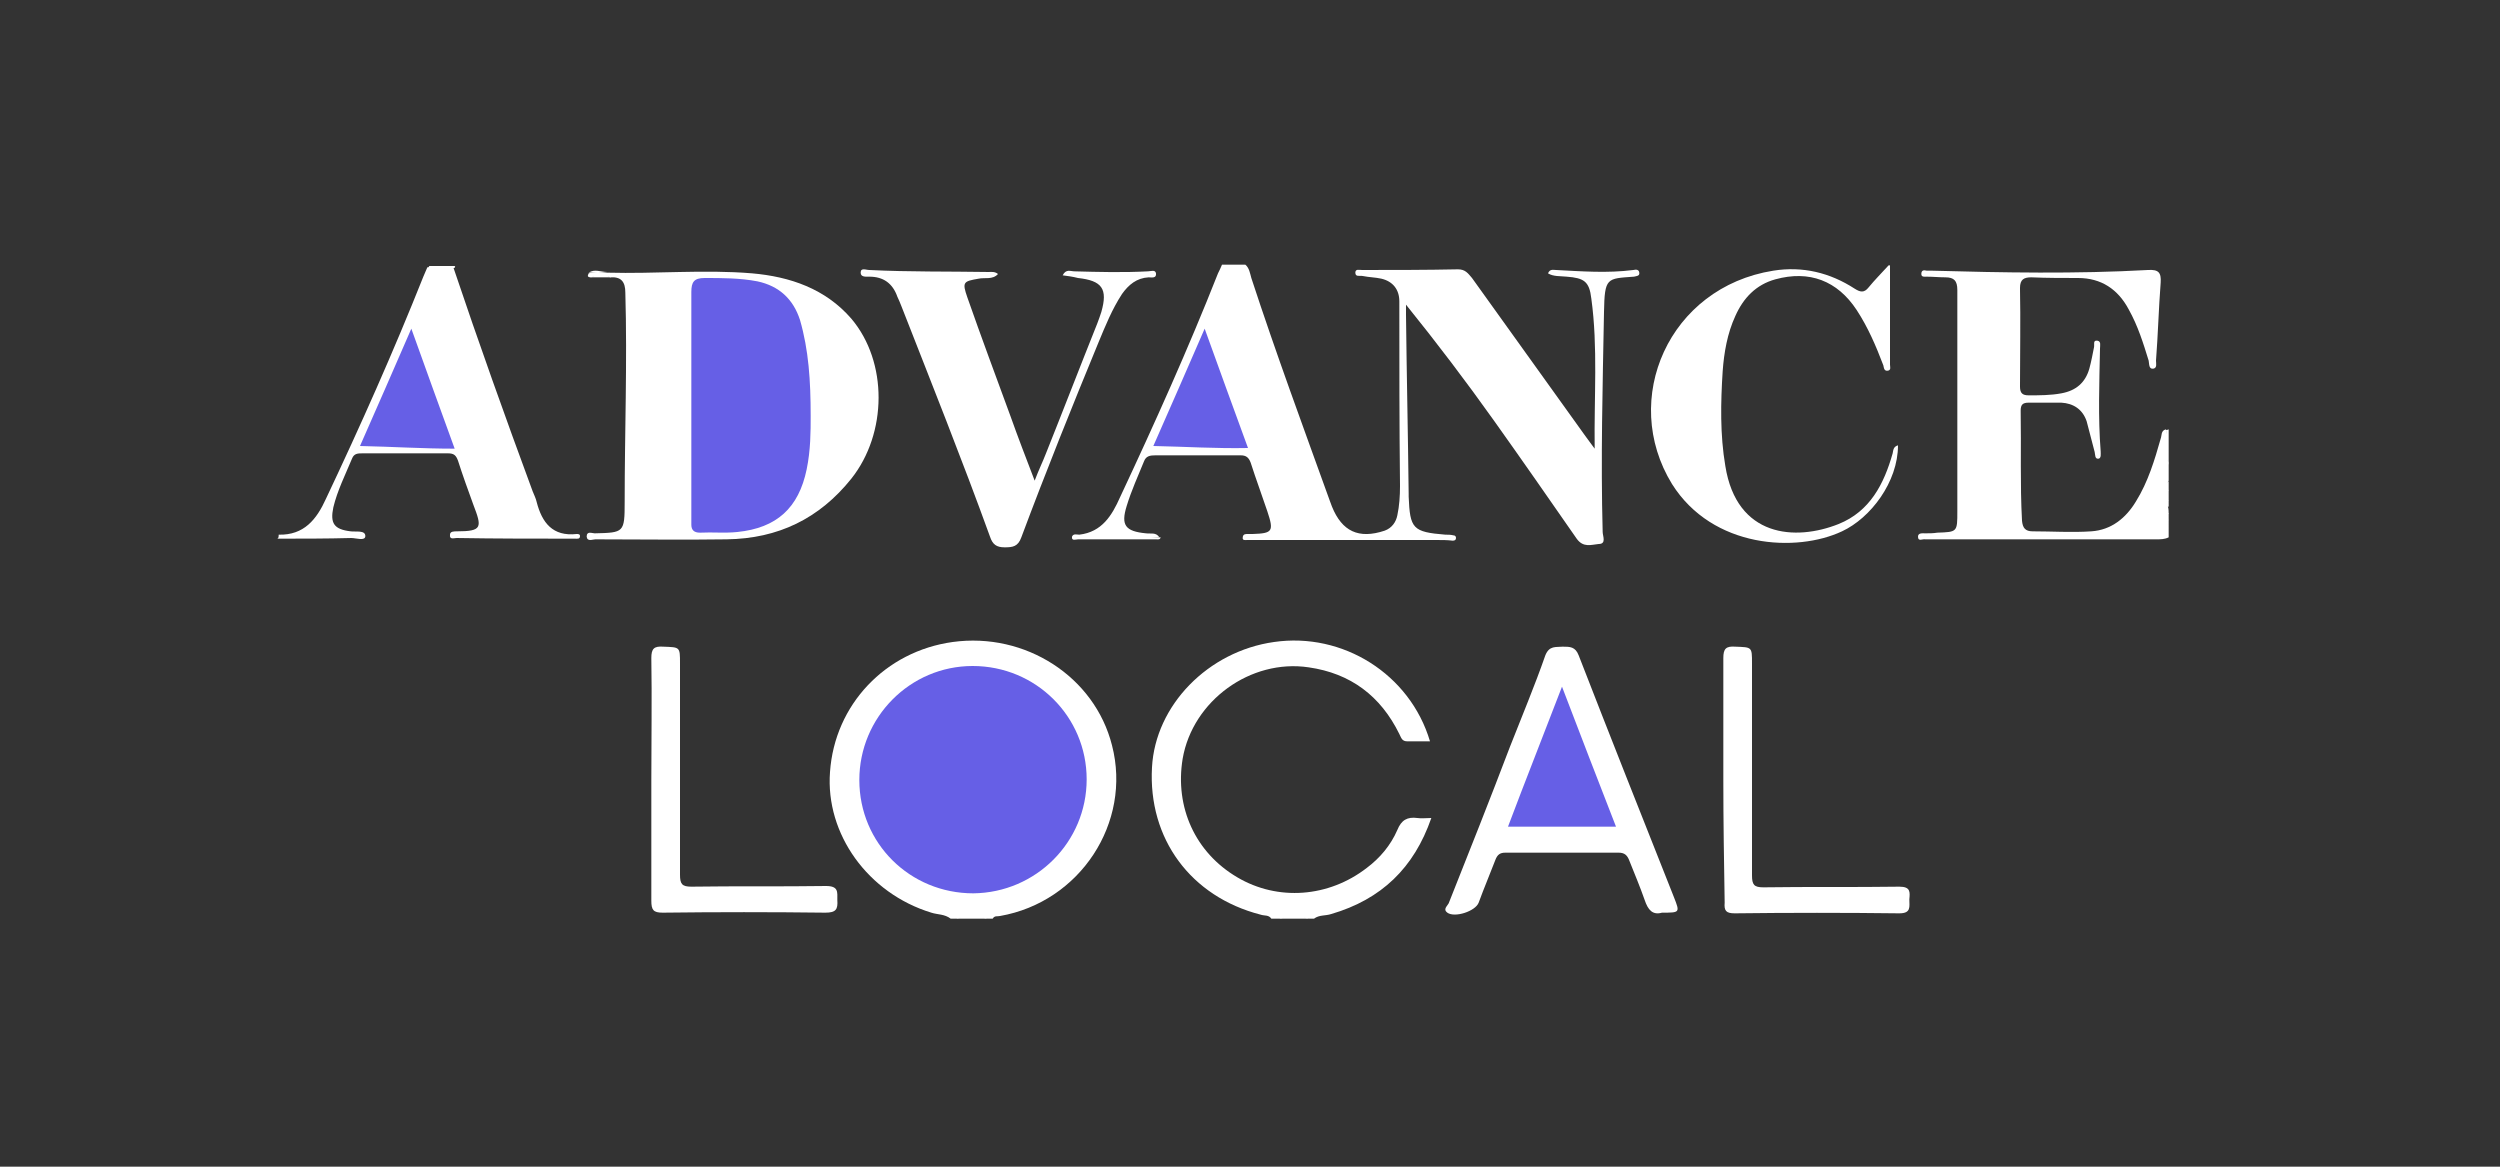
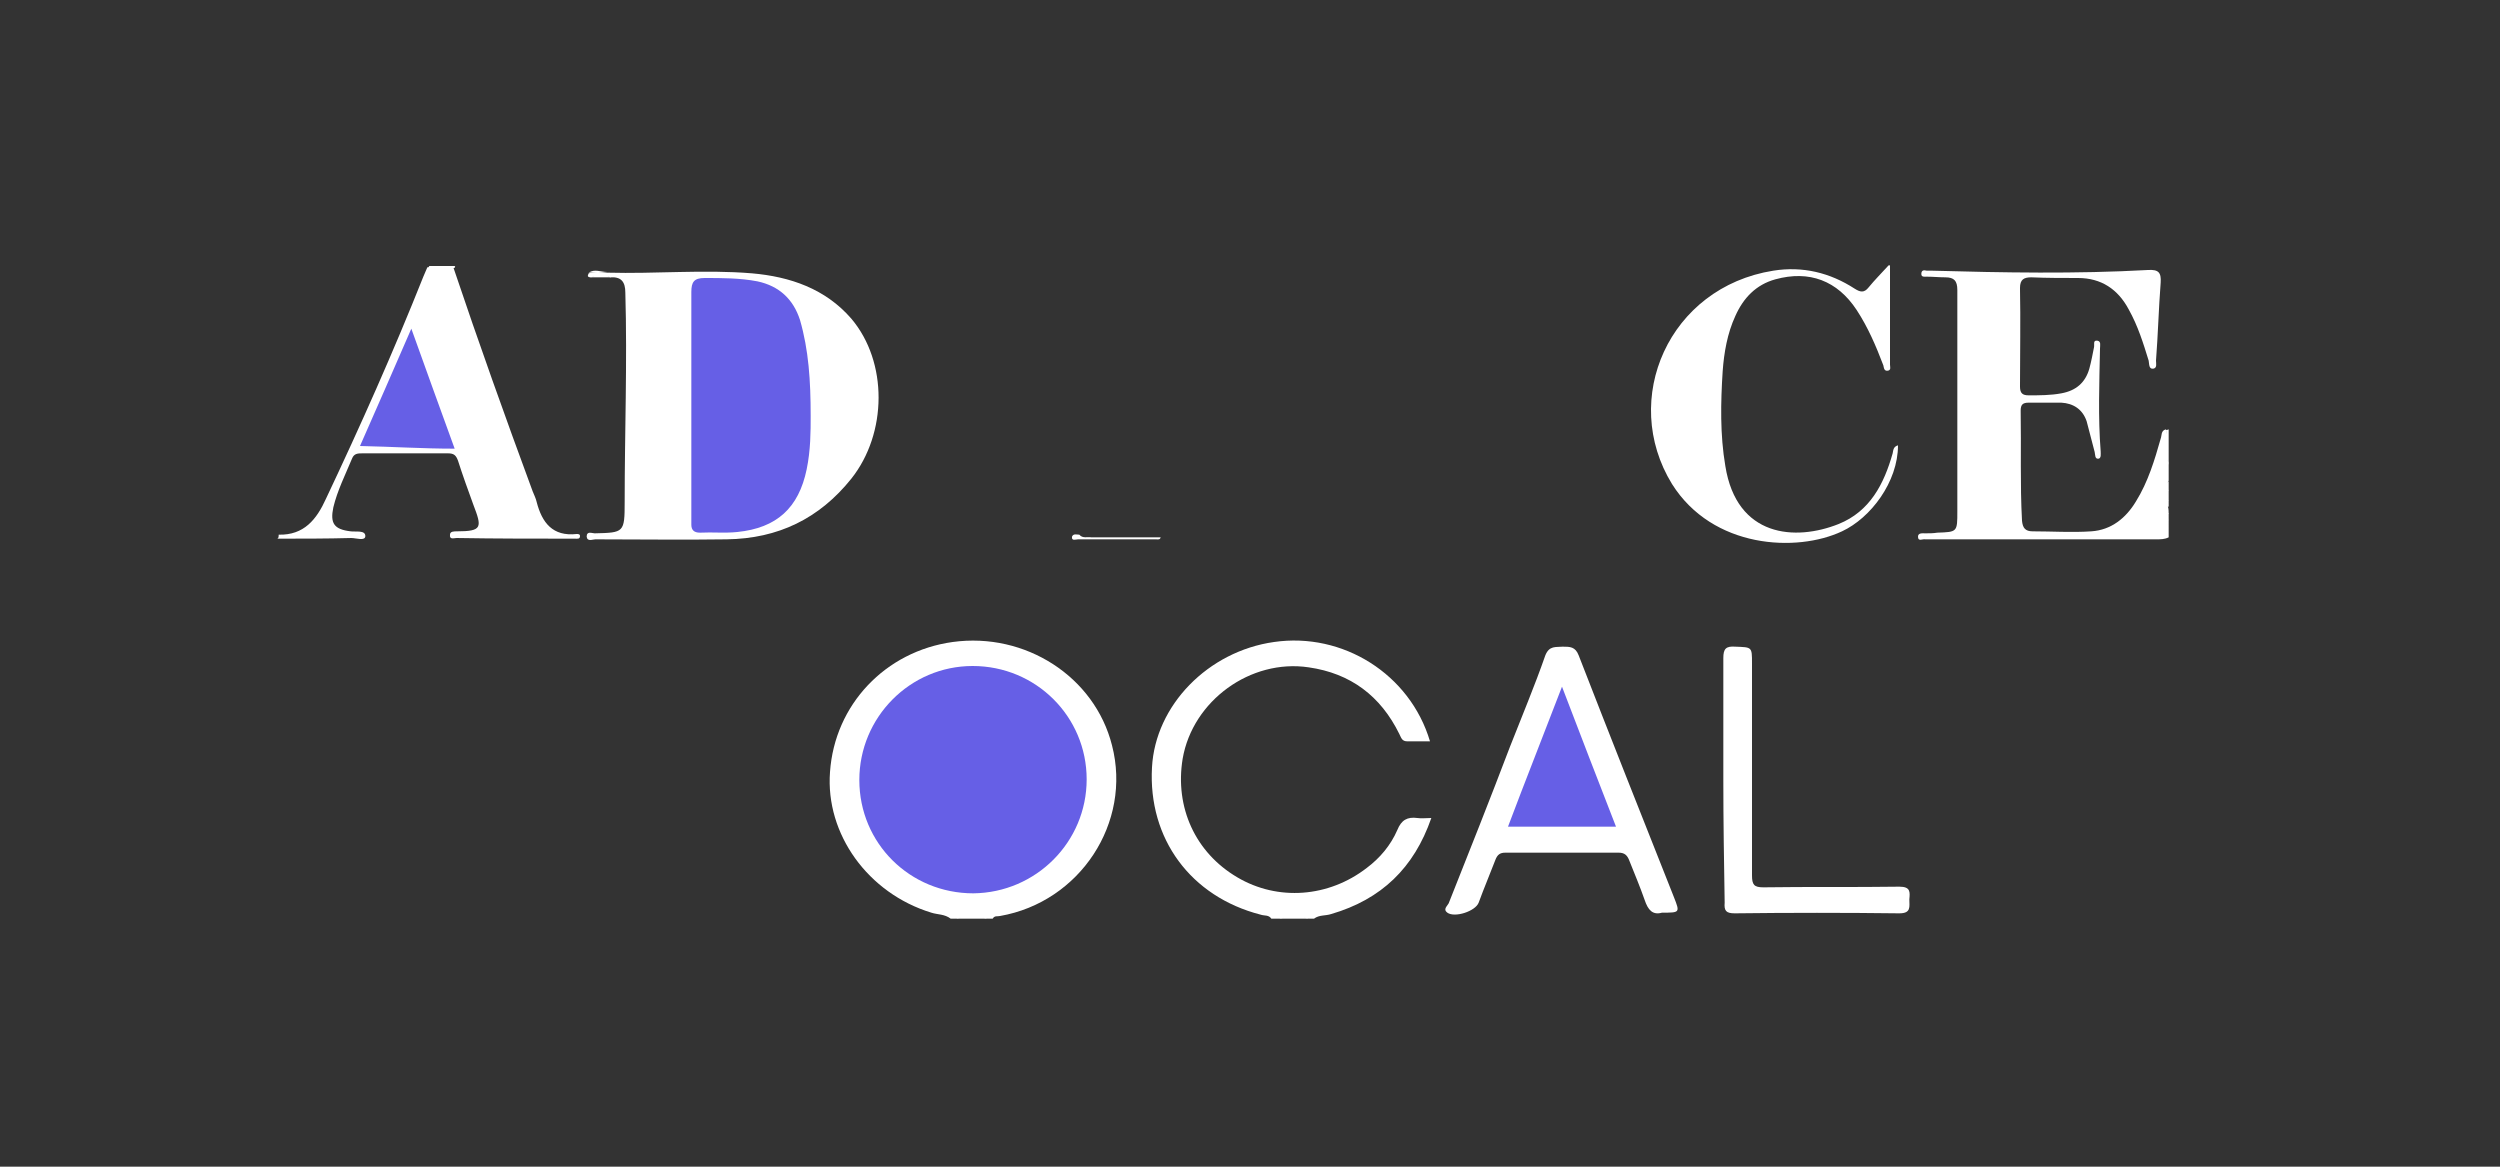
<svg xmlns="http://www.w3.org/2000/svg" version="1.1" id="entrata" x="0px" y="0px" viewBox="0 0 375 175" style="enable-background:new 0 0 375 175;" xml:space="preserve">
  <rect x="0" y="0" width="375" height="175" fill="#333333" stroke="none" />
  <style type="text/css">
	.st0{fill:#FFFFFF;}
	.st1{fill:#665FE6;}
</style>
  <path class="st0" d="M249.3,136.9c-1.4,0.4-2.1-0.4-2.6-1.9c-0.7-2-1.5-3.9-2.3-5.9c-0.3-0.8-0.7-1.2-1.6-1.2c-5.7,0-11.4,0-17,0  c-0.8,0-1.2,0.3-1.5,1.1c-0.8,2.1-1.7,4.2-2.5,6.4c-0.5,1.3-3.6,2.3-4.7,1.5c-0.7-0.5,0-1,0.2-1.4c3.1-7.8,6.2-15.6,9.2-23.5  c1.8-4.6,3.7-9.1,5.3-13.7c0.6-1.5,1.6-1.2,2.6-1.3c1.1,0,1.9,0,2.4,1.3c4.7,12.1,9.5,24.2,14.3,36.3  C252,136.9,252,136.9,249.3,136.9z" />
-   <path class="st0" d="M161.9,80.2c3.4-0.4,4.9-2.9,6.1-5.6c5.2-11.1,10.2-22.2,14.7-33.6c0.2-0.4,0.4-0.8,0.6-1.3c1.2,0,2.3,0,3.5,0  c0.6,0.5,0.7,1.3,0.9,2c3.7,11.3,7.8,22.4,11.8,33.5c0.1,0.3,0.2,0.5,0.3,0.8c1.5,3.7,4,4.9,7.9,3.6c1.1-0.4,1.7-1.3,1.9-2.3  c0.3-1.4,0.4-2.9,0.4-4.4c-0.1-9.2-0.1-18.5-0.1-27.7c0-1.8-1-3-2.7-3.4c-0.9-0.2-1.8-0.2-2.8-0.4c-0.4-0.1-1.1,0.2-1.1-0.5  c0-0.6,0.6-0.4,1-0.4c4.8,0,9.6,0,14.4-0.1c1.1,0,1.5,0.6,2.1,1.3c5.7,7.9,11.3,15.8,17,23.7c0.4,0.5,0.7,1,1.4,1.9  c-0.1-7.8,0.5-15.2-0.5-22.5c-0.3-2.6-1.1-3.1-3.7-3.3c-1-0.1-2,0-2.8-0.5c0.3-0.7,0.8-0.5,1.2-0.5c3.9,0.2,7.7,0.5,11.6,0  c0.4-0.1,0.9-0.1,0.9,0.5c0,0.4-0.4,0.4-0.8,0.5c-4.1,0.3-4.4,0.1-4.5,5.3c-0.2,11-0.5,22-0.2,33c0,0.6,0.6,1.8-0.6,1.8  c-1.1,0.1-2.3,0.6-3.3-0.8c-4.1-5.9-8.2-11.8-12.4-17.7s-8.6-11.7-13.2-17.4c0,0.5,0,1,0,1.5c0.1,9,0.3,17.9,0.4,26.9  c0,0.1,0,0.2,0,0.4c0.2,4.8,0.6,5.3,5.5,5.7c0.4,0,0.8,0,1.2,0.1c0.3,0,0.4,0.2,0.4,0.4c0,0.3-0.2,0.4-0.5,0.4  c-0.8-0.1-1.6-0.1-2.5-0.1c-9.1,0-18.1,0-27.2,0c-0.4,0-0.7,0-1.1,0c-0.3,0-0.7,0.1-0.7-0.3s0.2-0.6,0.6-0.6c0.3,0,0.6,0,0.9,0  c3-0.1,3.2-0.4,2.2-3.4c-0.8-2.4-1.7-4.8-2.5-7.3c-0.3-0.8-0.7-1.1-1.5-1.1c-4.3,0-8.5,0-12.8,0c-0.8,0-1.4,0.1-1.7,0.9  c-0.9,2.2-1.9,4.4-2.6,6.7c-0.9,2.9-0.2,3.8,2.9,4.1c0.7,0.1,1.5-0.2,2,0.6c-3.9,0.4-7.8,0.1-11.7,0.2  C162.1,80.8,161.9,80.6,161.9,80.2z" />
  <g>
    <path class="st0" d="M142.6,137.8c-0.9-0.7-2-0.6-2.9-0.9c-9.5-2.9-15.9-11.8-15.2-21.1c0.7-10.1,8.3-18.1,18.4-19.5   c10.9-1.5,21.3,5.2,23.9,15.5c3,11.6-4.8,23.5-16.8,25.6c-0.4,0.1-0.8-0.1-1.1,0.4c-0.2,0-0.5,0-0.7,0c-1.6-0.3-3.3-0.3-4.9,0   C143.1,137.8,142.9,137.8,142.6,137.8z" />
    <path class="st0" d="M143.3,137.8c1.6-0.6,3.3-0.6,4.9,0C146.6,137.8,145,137.8,143.3,137.8z" />
  </g>
  <g>
    <path class="st0" d="M41.8,80.2c3.8,0.1,5.7-2.3,7.1-5.4c5.2-11,10.1-22,14.6-33.3c0.2-0.5,0.4-0.9,0.6-1.4c1.3-0.2,2.6-0.3,3.9,0   c3.8,11.3,7.8,22.5,11.9,33.6c0.2,0.5,0.5,1.1,0.6,1.6c0.8,3.1,2.4,5.2,6,4.8c0.2,0,0.5,0,0.5,0.3c0,0.5-0.4,0.4-0.8,0.4   c-5.9,0-11.8,0-17.7-0.1c-0.4,0-1.1,0.3-1-0.5c0-0.5,0.6-0.5,1-0.5c3.9,0,3.8-0.6,2.5-4c-0.8-2.2-1.6-4.4-2.3-6.6   c-0.3-0.8-0.6-1.1-1.5-1.1c-4.3,0-8.5,0-12.8,0c-0.7,0-1.3,0-1.6,0.8c-1,2.4-2.2,4.8-2.8,7.3c-0.5,2.4,0.1,3.3,2.6,3.6   c0.8,0.1,2.2-0.2,2.2,0.7c0,0.8-1.4,0.3-2.1,0.3c-3.7,0.1-7.4,0.1-11.1,0.1C41.8,80.7,41.8,80.5,41.8,80.2z" />
    <path class="st0" d="M68.2,40.2c-1.3,0-2.6,0-3.9,0c0-0.1,0-0.2,0.1-0.3c1.3,0,2.6,0,3.9,0C68.2,40,68.2,40.1,68.2,40.2z" />
  </g>
  <path class="st0" d="M88.5,41.6c-0.5-0.1-0.3-0.3-0.2-0.6c0.9-0.3,1.9-0.2,2.8-0.1c7.2,0.2,14.5-0.5,21.7,0.1  c5.7,0.5,11,2.3,14.9,6.8c5.5,6.5,5.4,17.2,0,24c-4.8,6-11,9-18.7,9.1c-6.6,0.1-13.1,0-19.7,0c-0.4,0-1.2,0.4-1.3-0.4  c0-0.9,0.8-0.5,1.2-0.5c4.4-0.1,4.5-0.1,4.5-4.7c0-10.5,0.4-20.9,0.1-31.4c0-1.6-0.6-2.4-2.2-2.3C90.6,41.3,89.6,41.4,88.5,41.6z" />
  <g>
    <path class="st1" d="M234.3,103c2.8,7.3,5.4,14.1,8.1,21c-5.5,0-10.7,0-16.2,0C228.8,117.1,231.5,110.3,234.3,103z" />
  </g>
  <g>
    <path class="st1" d="M121.6,62.4c0,2.3,0,5.1-0.6,8c-1.2,5.8-4.5,8.8-10.4,9.4c-1.9,0.2-3.7,0-5.6,0.1c-0.9,0-1.3-0.4-1.3-1.2   c0-0.4,0-0.8,0-1.2c0-11.2,0-22.5,0-33.7c0-1.5,0.4-2.1,2-2.1c2.6,0,5.3,0,7.9,0.5c3.3,0.7,5.4,2.7,6.4,5.8   C121.3,52.5,121.6,57.1,121.6,62.4z" />
  </g>
  <g>
    <path class="st1" d="M54,66.9c2.6-5.9,5.1-11.6,7.7-17.6c2.2,6.1,4.3,12,6.5,18C63.4,67.3,58.8,67,54,66.9z" />
  </g>
  <g>
    <path class="st1" d="M128.9,117c0-9.4,7.6-17.1,17-17.1c9.5,0,17.1,7.6,17.1,17s-7.6,17-17,17.1C136.5,134,128.9,126.5,128.9,117z" />
  </g>
  <g>
-     <path class="st1" d="M187.2,67.2c-4.8,0.1-9.3-0.2-14.2-0.3c2.6-5.9,5.1-11.6,7.7-17.6C182.9,55.4,185,61.2,187.2,67.2z" />
-   </g>
+     </g>
  <path class="st0" d="M325.3,80.6c-0.6,0.3-1.2,0.3-1.9,0.3c-11.2,0-22.5,0-33.7,0c-0.3,0-0.6,0-0.9,0c-0.4-0.1-1.1,0.4-1.1-0.4  c0-0.6,0.7-0.5,1.1-0.5c0.6,0,1.2,0,1.8-0.1c3-0.1,3-0.1,3-3.2c0-11.1,0-22.1,0-33.2c0-1.4-0.5-1.9-1.8-1.9c-0.9,0-1.9-0.1-2.8-0.1  c-0.3,0-0.8,0.1-0.8-0.4c0-0.6,0.4-0.6,0.8-0.5c0.2,0,0.5,0,0.7,0c10.8,0.3,21.7,0.5,32.5-0.1c1.6-0.1,2,0.4,1.9,1.9  c-0.3,3.9-0.4,7.8-0.7,11.7c0,0.4,0.2,1.1-0.4,1.2c-0.7,0.1-0.6-0.7-0.7-1.2c-0.8-2.6-1.6-5.2-3-7.7c-1.6-3-4.1-4.7-7.6-4.7  c-2.3,0-4.7,0-7-0.1c-1.1,0-1.7,0.3-1.7,1.6c0.1,4.9,0,9.8,0,14.8c0,1,0.4,1.3,1.3,1.3c1.6,0,3.3,0,4.9-0.3c2.2-0.4,3.6-1.6,4.2-3.7  c0.3-1.1,0.5-2.2,0.7-3.2c0.1-0.4-0.2-1.1,0.5-1c0.6,0.1,0.4,0.7,0.4,1.2c-0.1,5.1-0.3,10.3,0.1,15.4c0,0.4,0.1,1-0.3,1.1  c-0.6,0.1-0.5-0.6-0.6-1c-0.4-1.5-0.8-3.1-1.2-4.6c-0.6-1.8-2-2.7-3.8-2.8c-1.6,0-3.3,0-4.9,0c-0.9,0-1.2,0.3-1.2,1.2  c0.1,5.5-0.1,11,0.2,16.5c0.1,1.1,0.5,1.6,1.6,1.6c2.9,0,5.9,0.2,8.8,0c3-0.2,5.2-2,6.7-4.5c1.8-2.9,2.8-6.2,3.7-9.4  c0.2-0.5,0-1.2,0.8-1.4c0.5,1.7-0.1,3.5,0.4,5.2c0,0.8,0,1.6,0,2.5c-0.3,0.5-0.1,1-0.2,1.5c0,0.4,0,0.9,0,1.3c0,0.3,0,0.7,0,1  s0,0.7,0,1c0.1,0.4-0.1,0.8,0.2,1.2C325.3,79,325.3,79.8,325.3,80.6z" />
  <path class="st0" d="M283.5,39.8c0,5,0,9.9,0,14.9c0,0.3,0.2,0.8-0.3,0.9c-0.6,0.1-0.6-0.4-0.7-0.8c-1.1-2.9-2.3-5.7-4-8.3  c-2.9-4.4-7.1-6-12.2-4.6c-2.9,0.8-4.8,2.8-6,5.5c-1.2,2.6-1.7,5.5-1.9,8.3c-0.3,4.7-0.4,9.5,0.4,14.2c1.7,10.7,10.5,11.3,17,8.7  c4.7-1.9,6.8-6,8.1-10.6c0.1-0.5,0.1-1,0.8-1.2c0,5.5-4.1,10.9-8.4,12.9c-6.8,3.2-19.4,2.6-25.5-7.1c-7.8-12.7-0.5-29.5,15.2-32  c4.4-0.7,8.5,0.3,12.2,2.7c0.8,0.5,1.4,0.7,2.1-0.2c0.9-1.1,1.9-2.1,2.9-3.2C283.2,39.8,283.4,39.8,283.5,39.8z" />
  <path class="st0" d="M190.7,137.8c-0.4-0.6-1-0.4-1.6-0.6c-10.5-2.7-16.9-11.4-16.3-22.1c0.5-9.3,8.4-17.4,18.3-18.8  c10.3-1.5,20.4,4.8,23.4,14.9c-1.2,0-2.3,0-3.4,0c-0.8,0-0.9-0.5-1.2-1.1c-2.8-5.7-7.3-9.1-13.6-10c-8.7-1.3-17.4,5-18.9,13.7  c-1.2,7.3,1.9,14.1,8.2,17.8c6.1,3.6,13.7,3,19.4-1.4c2-1.5,3.6-3.4,4.6-5.7c0.6-1.5,1.5-2,3-1.8c0.6,0.1,1.3,0,2.1,0  c-2.6,7.5-7.5,12.2-15,14.4c-0.9,0.3-1.8,0.1-2.6,0.7c-0.2,0-0.5,0-0.7,0c-1.5-0.3-3-0.3-4.6,0C191.4,137.8,191.1,137.8,190.7,137.8  z" />
  <path class="st0" d="M325.3,69.7c-0.8-1.7-0.1-3.5-0.4-5.2c0.1,0,0.2,0,0.4-0.1C325.3,66.2,325.3,68,325.3,69.7z" />
  <path class="st0" d="M191.8,137.8c1.5-0.6,3-0.6,4.6,0C194.8,137.8,193.3,137.8,191.8,137.8z" />
  <path class="st0" d="M325,75c0-0.5,0-0.9,0-1.4c0.1-0.2,0.2-0.2,0.3,0c0,0.5,0,0.9,0,1.4C325.2,75.1,325.1,75.1,325,75z" />
  <path class="st0" d="M325.3,73.6c-0.1,0-0.2,0-0.3,0c0-0.5-0.3-1,0.3-1.4C325.3,72.6,325.3,73.1,325.3,73.6z" />
  <path class="st0" d="M325.3,78.1c-0.6-0.2-0.3-0.7-0.3-1c0.1-0.2,0.2-0.2,0.3,0C325.3,77.4,325.3,77.8,325.3,78.1z" />
  <path class="st0" d="M325.3,77.1h-0.2h-0.2c0-0.4,0-0.7,0-1.1c0.1-0.2,0.2-0.2,0.3,0C325.3,76.4,325.3,76.7,325.3,77.1z" />
  <path class="st0" d="M325.3,76c-0.1,0-0.2,0-0.3,0c0-0.3,0-0.7,0-1c0.1,0,0.2,0,0.3,0C325.3,75.3,325.3,75.7,325.3,76z" />
-   <path class="st0" d="M159.4,41.3c0.5-1,1.2-0.6,1.7-0.6c3.7,0.1,7.4,0.2,11.1,0c0.4,0,1.1-0.3,1.2,0.3c0.1,0.8-0.7,0.6-1.1,0.6  c-1.8,0.1-3,1.1-4,2.5c-1.5,2.3-2.5,4.8-3.5,7.2c-4,9.7-7.9,19.4-11.6,29.3c-0.5,1.4-1.3,1.5-2.5,1.5s-1.8-0.4-2.2-1.6  c-4.2-11.6-8.8-23.1-13.3-34.6c-0.2-0.5-0.4-1-0.6-1.4c-0.7-2-2.1-3-4.2-3c-0.5,0-1.3,0.1-1.3-0.6c0-0.8,0.8-0.4,1.3-0.4  c6,0.3,11.9,0.2,17.9,0.3c0.4,0,0.9-0.1,1.4,0.3c-0.8,0.9-2,0.5-2.9,0.7c-2.3,0.4-2.5,0.5-1.7,2.8c2.1,6,4.3,11.9,6.5,17.9  c1.1,3.1,2.3,6.2,3.6,9.6c0.6-1.6,1.2-2.8,1.7-4.1c2.6-6.5,5.1-13,7.7-19.5c0.2-0.5,0.4-1.1,0.6-1.7c1-3.5,0.1-4.7-3.5-5.1  C160.9,41.5,160.2,41.4,159.4,41.3z" />
-   <path class="st0" d="M97.7,117.1c0-6.1,0.1-12.3,0-18.4c0-1.4,0.4-1.8,1.8-1.7c2.5,0.1,2.5,0,2.5,2.5c0,0.4,0,0.8,0,1.2  c0,10.2,0,20.4,0,30.5c0,1.4,0.3,1.8,1.7,1.8c6.7-0.1,13.5,0,20.2-0.1c1.9,0,1.7,0.9,1.7,2.1c0.1,1.4-0.2,1.9-1.8,1.9  c-8.1-0.1-16.3-0.1-24.4,0c-1.4,0-1.7-0.4-1.7-1.8C97.7,129.2,97.7,123.2,97.7,117.1z" />
  <path class="st0" d="M258.5,117.1c0-6.1,0-12.3,0-18.4c0-1.4,0.4-1.8,1.8-1.7c2.5,0.1,2.5,0,2.5,2.5c0,1.5,0,2.9,0,4.4  c0,9.1,0,18.2,0,27.4c0,1.4,0.3,1.8,1.7,1.8c6.8-0.1,13.6,0,20.4-0.1c1.7,0,1.6,0.8,1.5,1.9c0,1.1,0.3,2.1-1.5,2.1  c-8.2-0.1-16.5-0.1-24.7,0c-1.3,0-1.6-0.4-1.5-1.6C258.6,129.3,258.5,123.2,258.5,117.1z" />
  <path class="st0" d="M161.9,80.2c0.5,0.6,1.2,0.3,1.8,0.4c3.5,0,7,0,10.4,0c-0.1,0.4-0.4,0.3-0.7,0.3c-3.9,0-7.8,0-11.7,0  c-0.3,0-1,0.3-0.9-0.4C161,80,161.5,80.2,161.9,80.2z" />
  <path class="st0" d="M88.5,41.6c1.1-0.4,2.1-0.5,3.2,0C90.6,41.6,89.6,41.6,88.5,41.6z" />
  <path class="st0" d="M91.1,40.8c-0.9,0-1.9,0.1-2.8,0.1C89.2,40.3,90.1,40.8,91.1,40.8z" />
</svg>